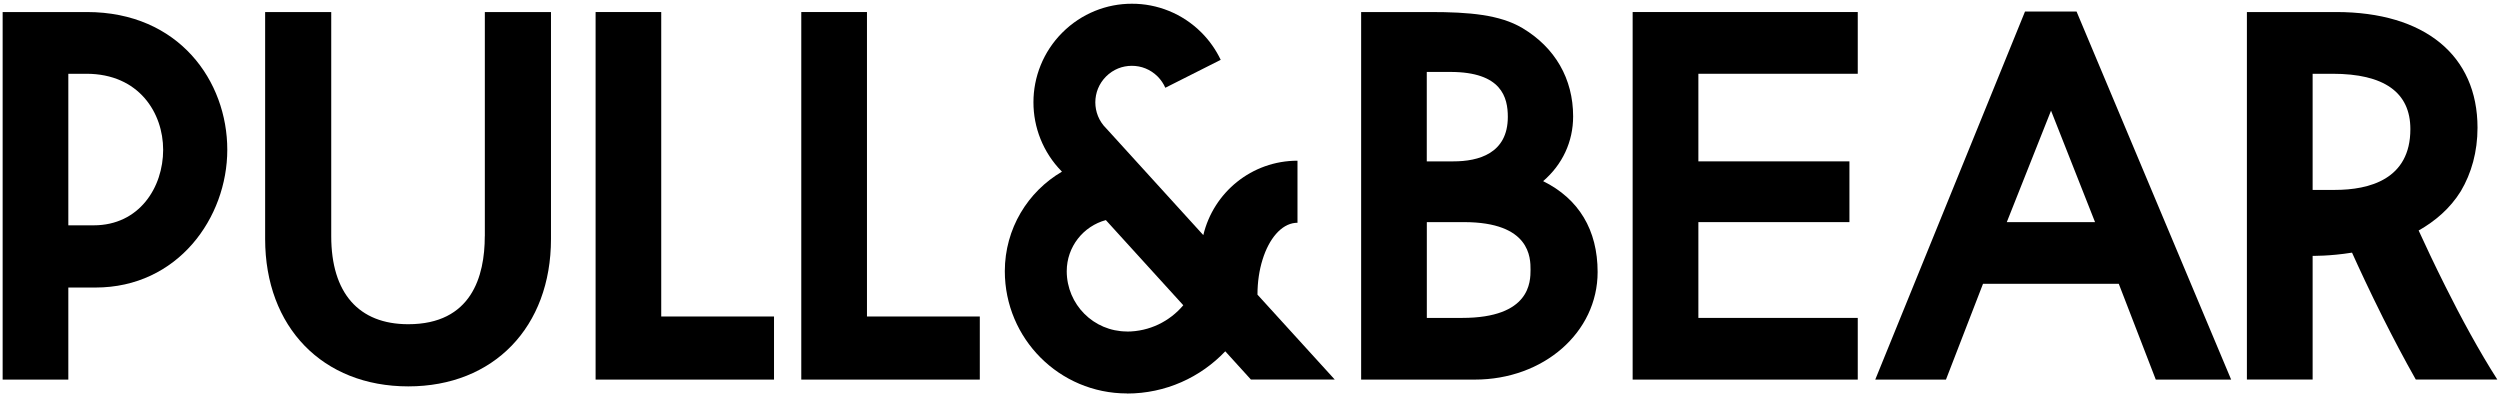
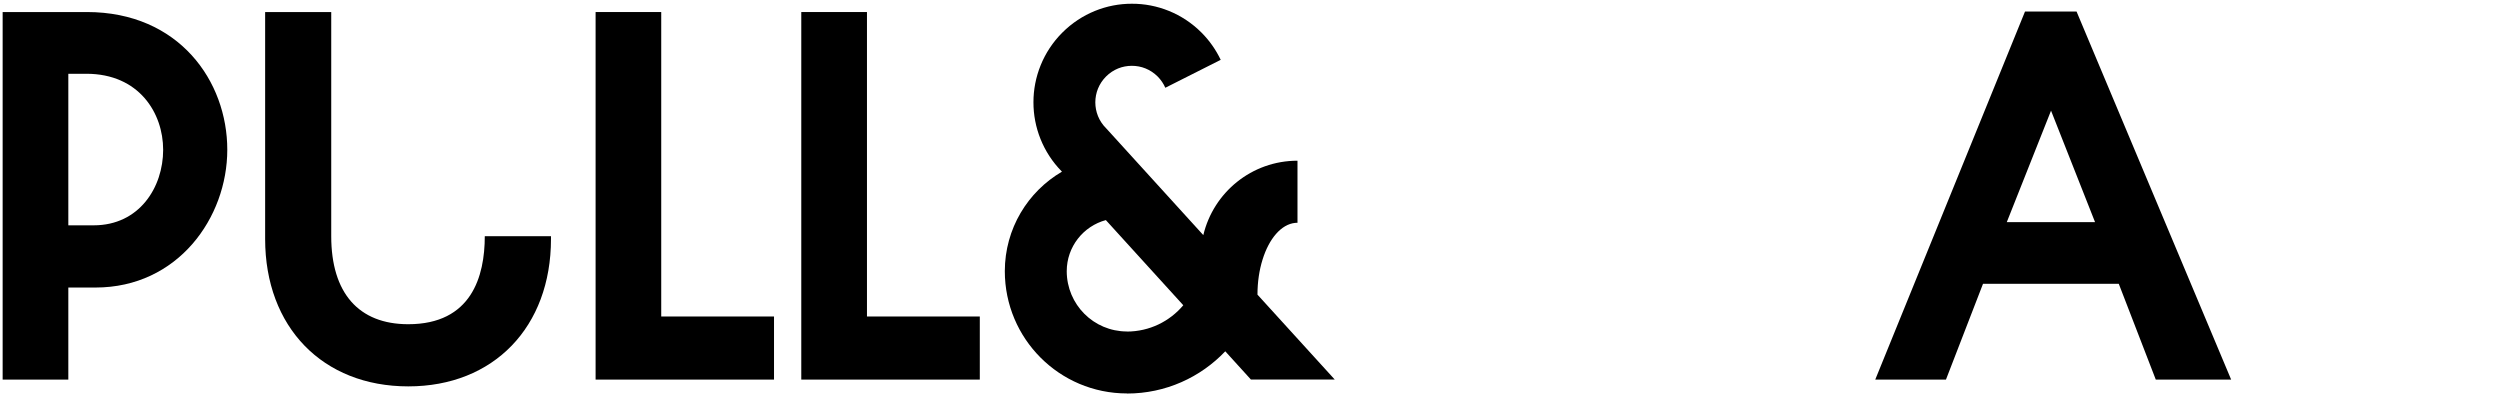
<svg xmlns="http://www.w3.org/2000/svg" width="219" height="35" viewBox="0 0 256 41" fill="none">
  <path d="M9.345 23.122H6.74V7.57H8.592C14.006 7.57 16.471 11.61 16.471 15.37C16.471 19.222 14.025 23.122 9.345 23.122ZM8.646 1.235H0V38.953H6.74V29.506H9.524C17.995 29.506 23.052 22.32 23.052 15.37C23.056 8.343 18.107 1.235 8.646 1.235Z" fill="black" />
-   <path d="M49.476 24.238C49.476 28.36 48.115 33.27 41.621 33.27C36.527 33.27 33.719 30.061 33.719 24.238V1.235H26.936V24.518C26.936 33.565 32.836 39.649 41.626 39.649C50.383 39.649 56.269 33.565 56.269 24.518V1.235H49.481V24.238H49.476Z" fill="black" />
+   <path d="M49.476 24.238C49.476 28.36 48.115 33.27 41.621 33.27C36.527 33.27 33.719 30.061 33.719 24.238V1.235H26.936V24.518C26.936 33.565 32.836 39.649 41.626 39.649C50.383 39.649 56.269 33.565 56.269 24.518V1.235V24.238H49.476Z" fill="black" />
  <path d="M79.156 32.478H67.582V1.235H60.847V38.953H79.156V32.478Z" fill="black" />
  <path d="M100.273 32.478H88.694V1.235H81.954V38.953H100.273V32.478Z" fill="black" />
-   <path d="M149.768 32.623H146.145V22.793H149.951C156.788 22.793 156.788 26.476 156.788 27.684C156.783 28.901 156.783 32.623 149.768 32.623ZM146.145 7.382H148.557C153.845 7.382 154.457 10.015 154.457 11.997C154.457 15.766 151.428 16.559 148.88 16.559H146.14V7.382H146.145ZM163.672 27.916C163.672 23.6 161.747 20.406 158.081 18.589C160.059 16.883 161.159 14.549 161.159 11.944C161.159 8.087 159.306 4.869 155.939 2.873C153.642 1.51 150.511 1.235 146.511 1.235H139.405V38.953H151.071C158.134 38.953 163.672 34.106 163.672 27.916Z" fill="black" />
-   <path d="M190.366 7.57V1.235H167.266V38.953H190.366V32.623H174.011V22.793H189.512V16.559H174.011V7.57H190.366Z" fill="black" />
  <path d="M205.66 22.793C205.66 22.793 210.176 11.432 210.2 11.354C210.229 11.432 214.716 22.793 214.716 22.793H205.66ZM207.528 1.187L192.161 38.954H199.417L203.219 29.124H217.152L220.949 38.954H228.683L212.82 1.187H207.528Z" fill="black" />
-   <path d="M239.321 19.488H237.044V7.57H239.085C244.387 7.57 247.074 9.479 247.074 13.248C247.079 18.405 242.862 19.488 239.321 19.488ZM250.678 29.409C249.559 27.176 248.604 25.142 247.923 23.653C249.607 22.701 251.146 21.401 252.251 19.618C253.346 17.772 253.964 15.563 253.964 13.108C253.964 5.676 248.541 1.235 239.456 1.235H230.299V38.949H237.044V26.253C237.044 26.253 238.752 26.297 241.087 25.925C241.796 27.5 242.915 29.912 244.271 32.623C245.289 34.643 246.423 36.817 247.629 38.944H255.995C254.157 36.078 252.236 32.536 250.678 29.409Z" fill="black" />
  <path d="M115.369 34.024V34.015C111.953 34.01 109.203 31.25 109.194 27.834C109.194 25.316 110.897 23.209 113.208 22.585L121.154 31.323C119.769 32.971 117.695 34.019 115.369 34.024ZM132.646 22.87C132.718 22.866 132.8 22.861 132.873 22.861V16.491C128.178 16.491 124.251 19.744 123.209 24.127L113.28 13.21L113.227 13.157C112.489 12.413 112.132 11.475 112.127 10.504C112.132 9.537 112.484 8.6 113.227 7.851C113.97 7.111 114.906 6.754 115.876 6.754C116.841 6.754 117.777 7.111 118.524 7.851C118.867 8.199 119.127 8.59 119.311 9.006L124.994 6.14C124.512 5.13 123.855 4.178 123.026 3.347C121.062 1.375 118.457 0.374 115.881 0.384C113.304 0.374 110.704 1.38 108.74 3.347C106.772 5.313 105.773 7.923 105.778 10.499C105.773 13.05 106.752 15.631 108.677 17.588L108.702 17.617C105.199 19.662 102.845 23.465 102.84 27.824C102.84 34.754 108.446 40.374 115.374 40.374V40.384C119.345 40.384 122.929 38.717 125.462 36.049L128.096 38.949H136.698L128.767 30.235C128.767 28.931 128.955 27.703 129.288 26.64C129.954 24.494 131.198 23.011 132.646 22.87Z" fill="black" />
</svg>